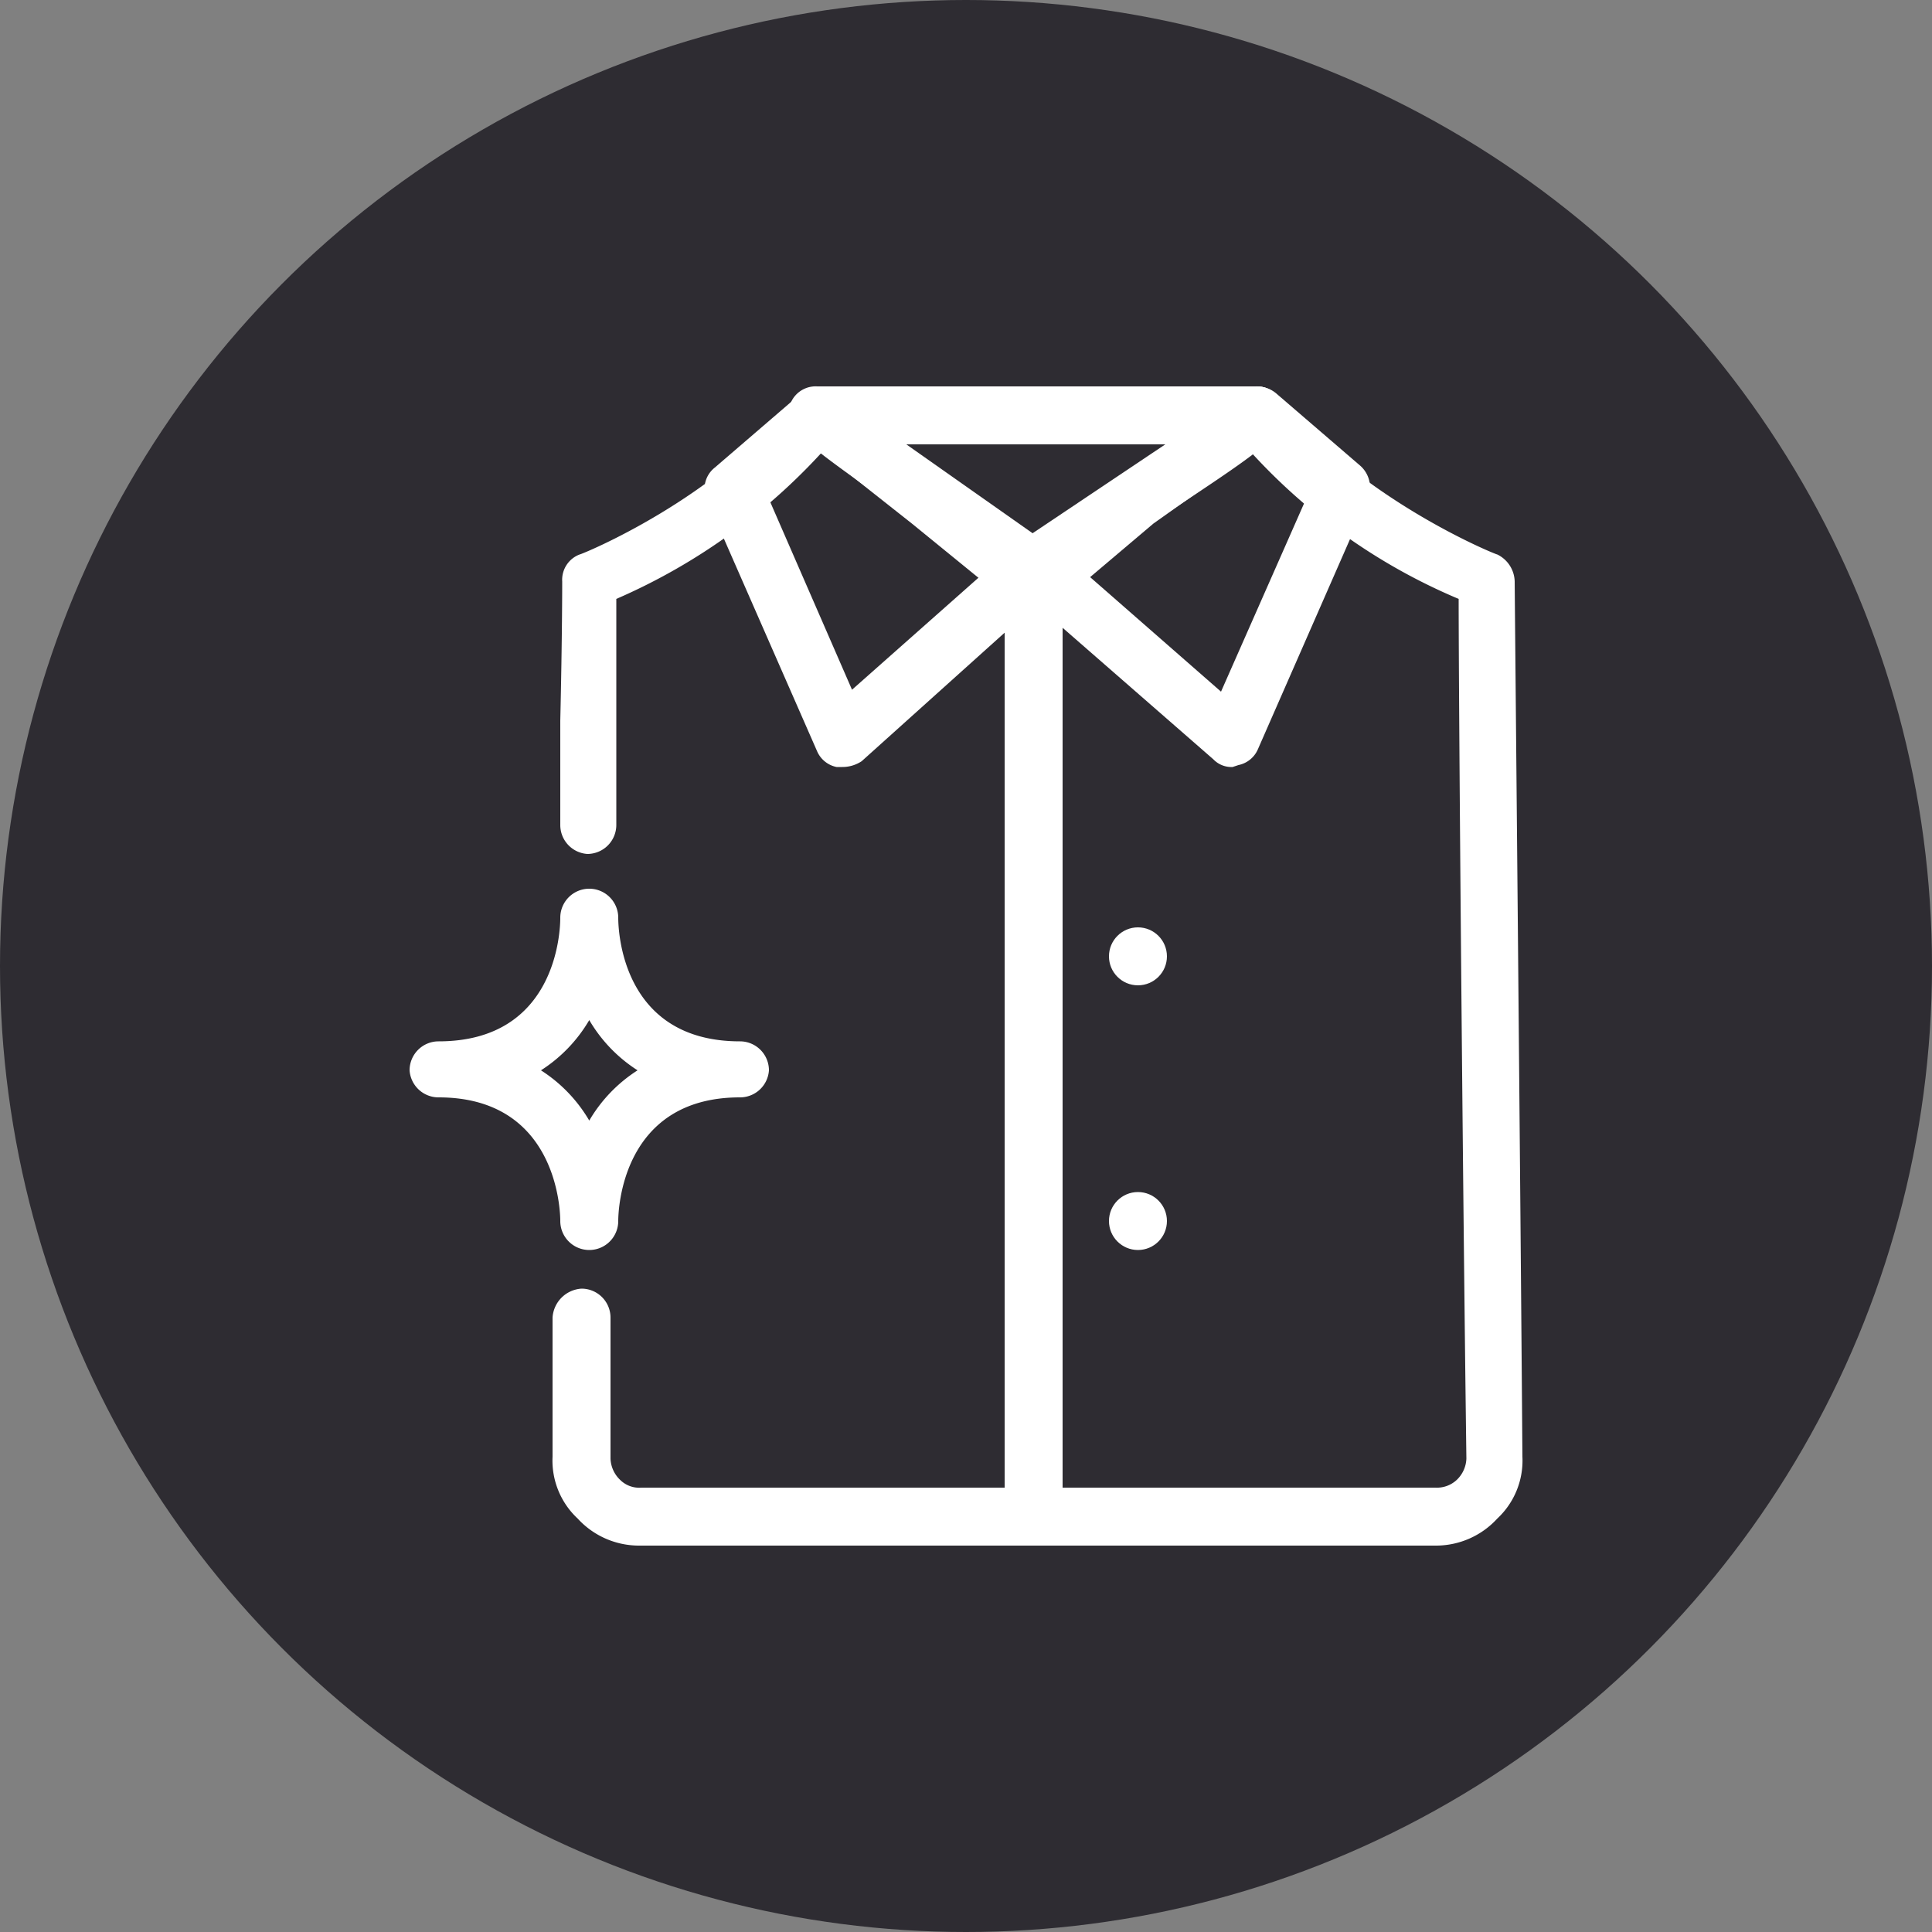
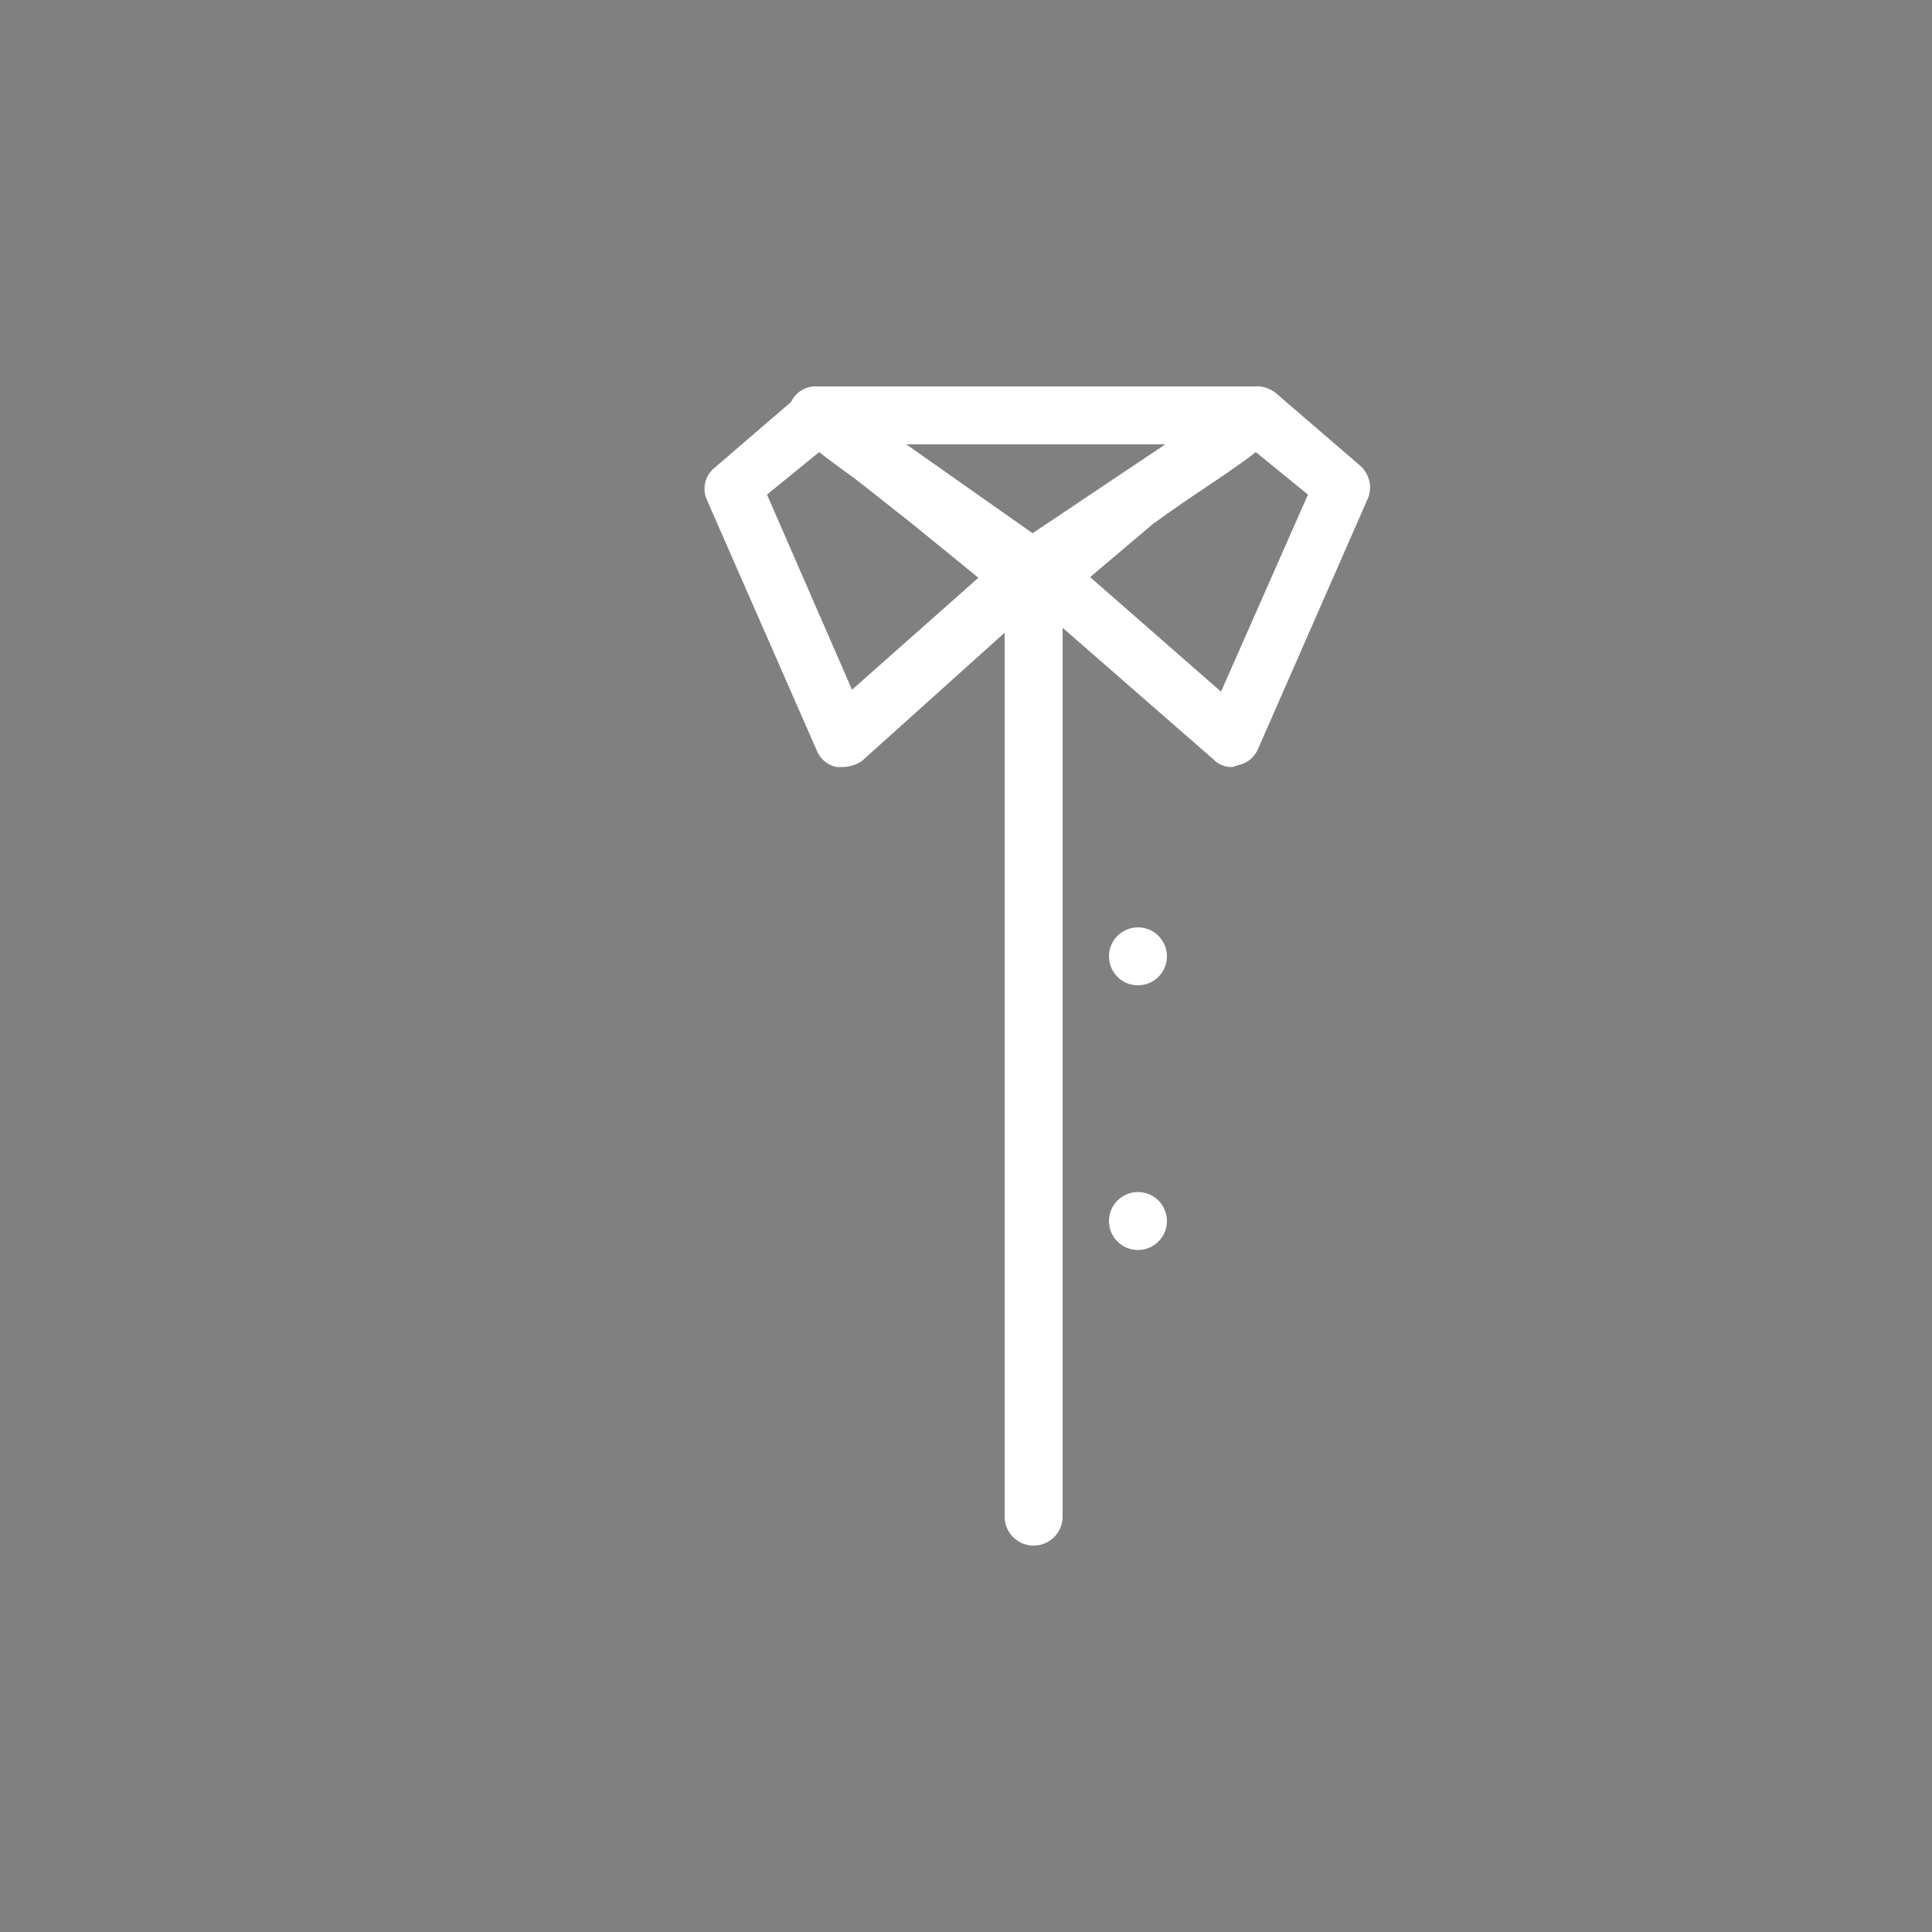
<svg xmlns="http://www.w3.org/2000/svg" viewBox="0 0 100 100">
  <rect x="0" y="0" width="100" height="100" fill="#808080" stroke="none" />
  <defs>
    <style>.cls-1{fill:#2e2c32;}.cls-2{fill:#fff;}</style>
  </defs>
  <title>icon_02</title>
  <g id="Layer_2" data-name="Layer 2">
    <g id="Layer_1-2" data-name="Layer 1">
-       <circle class="cls-1" cx="50" cy="50" r="50" />
-       <path class="cls-2" d="M74.3,80H33.1a4.3,4.3,0,0,1-3.2-1.4,4.1,4.1,0,0,1-1.3-3.2V68.2a1.6,1.6,0,0,1,1.5-1.5,1.5,1.5,0,0,1,1.5,1.5v7.3a1.6,1.6,0,0,0,.5,1.1,1.4,1.4,0,0,0,1.1.4H74.3a1.5,1.5,0,0,0,1.1-.4,1.6,1.6,0,0,0,.5-1.1c-.2-15.1-.4-39.3-.4-44.5a30.6,30.6,0,0,1-11.2-8.1H43A31.3,31.3,0,0,1,31.9,31V42.7a1.5,1.5,0,0,1-1.5,1.5h0a1.5,1.5,0,0,1-1.4-1.5V37.3c.1-4.3.1-7.1.1-7.2a1.4,1.4,0,0,1,.9-1.4c.1,0,7.2-2.9,11.2-8.1a1.6,1.6,0,0,1,1.2-.6H65.1a1.4,1.4,0,0,1,1.1.6c4.1,5.2,11.2,8.1,11.3,8.1a1.6,1.6,0,0,1,.9,1.4c0,.4.3,31.8.4,45.3a4.1,4.1,0,0,1-1.3,3.2A4.3,4.3,0,0,1,74.3,80Z" />
      <path class="cls-2" d="M53.5,31.9a1.1,1.1,0,0,1-.9-.4l-5.4-4.4-5.7-4.5a1.4,1.4,0,0,1,.8-2.6H65a1.4,1.4,0,0,1,1.4,1,1.6,1.6,0,0,1-.5,1.7l-6.2,4.4-5.2,4.4A1.3,1.3,0,0,1,53.5,31.9ZM46.7,23l2.4,1.8,4.4,3.7,4.4-3.7H58L60.5,23Z" />
      <path class="cls-2" d="M43.6,39.7h-.3a1.4,1.4,0,0,1-1-.8l-5.7-13a1.4,1.4,0,0,1,.4-1.7l4.3-3.7a1.6,1.6,0,0,1,2.2.1l10.8,7.6a1.9,1.9,0,0,1,.7,1.1,1.7,1.7,0,0,1-.5,1.2l-9.9,8.9A1.8,1.8,0,0,1,43.6,39.7ZM39.7,25.6l4.4,10.1,7-6.2c-4.7-3.2-7.3-5-8.7-6.1Z" />
      <path class="cls-2" d="M63.8,39.7a1.3,1.3,0,0,1-1-.4L52.6,30.4a1.1,1.1,0,0,1-.5-1.2,1.3,1.3,0,0,1,.6-1.1l11.2-7.5a1.5,1.5,0,0,1,2.2-.2l4.3,3.7a1.5,1.5,0,0,1,.4,1.7l-5.7,13a1.4,1.4,0,0,1-1,.8ZM56,29.5l7.2,6.3,4.5-10.2L65,23.4C63.6,24.5,60.9,26.2,56,29.5Z" />
      <path class="cls-2" d="M53.5,80A1.5,1.5,0,0,1,52,78.5v-48a1.5,1.5,0,0,1,3,0v48A1.5,1.5,0,0,1,53.5,80Z" />
      <circle class="cls-2" cx="58.9" cy="49.5" r="1.5" />
      <circle class="cls-2" cx="58.9" cy="63.2" r="1.5" />
-       <path class="cls-2" d="M30.5,64.7A1.5,1.5,0,0,1,29,63.2h0c0-.6-.2-6.4-6.3-6.4a1.5,1.5,0,0,1-1.5-1.4,1.5,1.5,0,0,1,1.5-1.5c6.1,0,6.3-5.7,6.3-6.4a1.5,1.5,0,0,1,3,0h0c0,.7.2,6.4,6.3,6.4a1.5,1.5,0,0,1,1.5,1.5,1.5,1.5,0,0,1-1.5,1.4c-6.1,0-6.3,5.8-6.3,6.4A1.5,1.5,0,0,1,30.5,64.7ZM28,55.4A7.7,7.7,0,0,1,30.5,58,7.7,7.7,0,0,1,33,55.4a7.7,7.7,0,0,1-2.5-2.6A7.7,7.7,0,0,1,28,55.4Z" />
    </g>
  </g>
</svg>